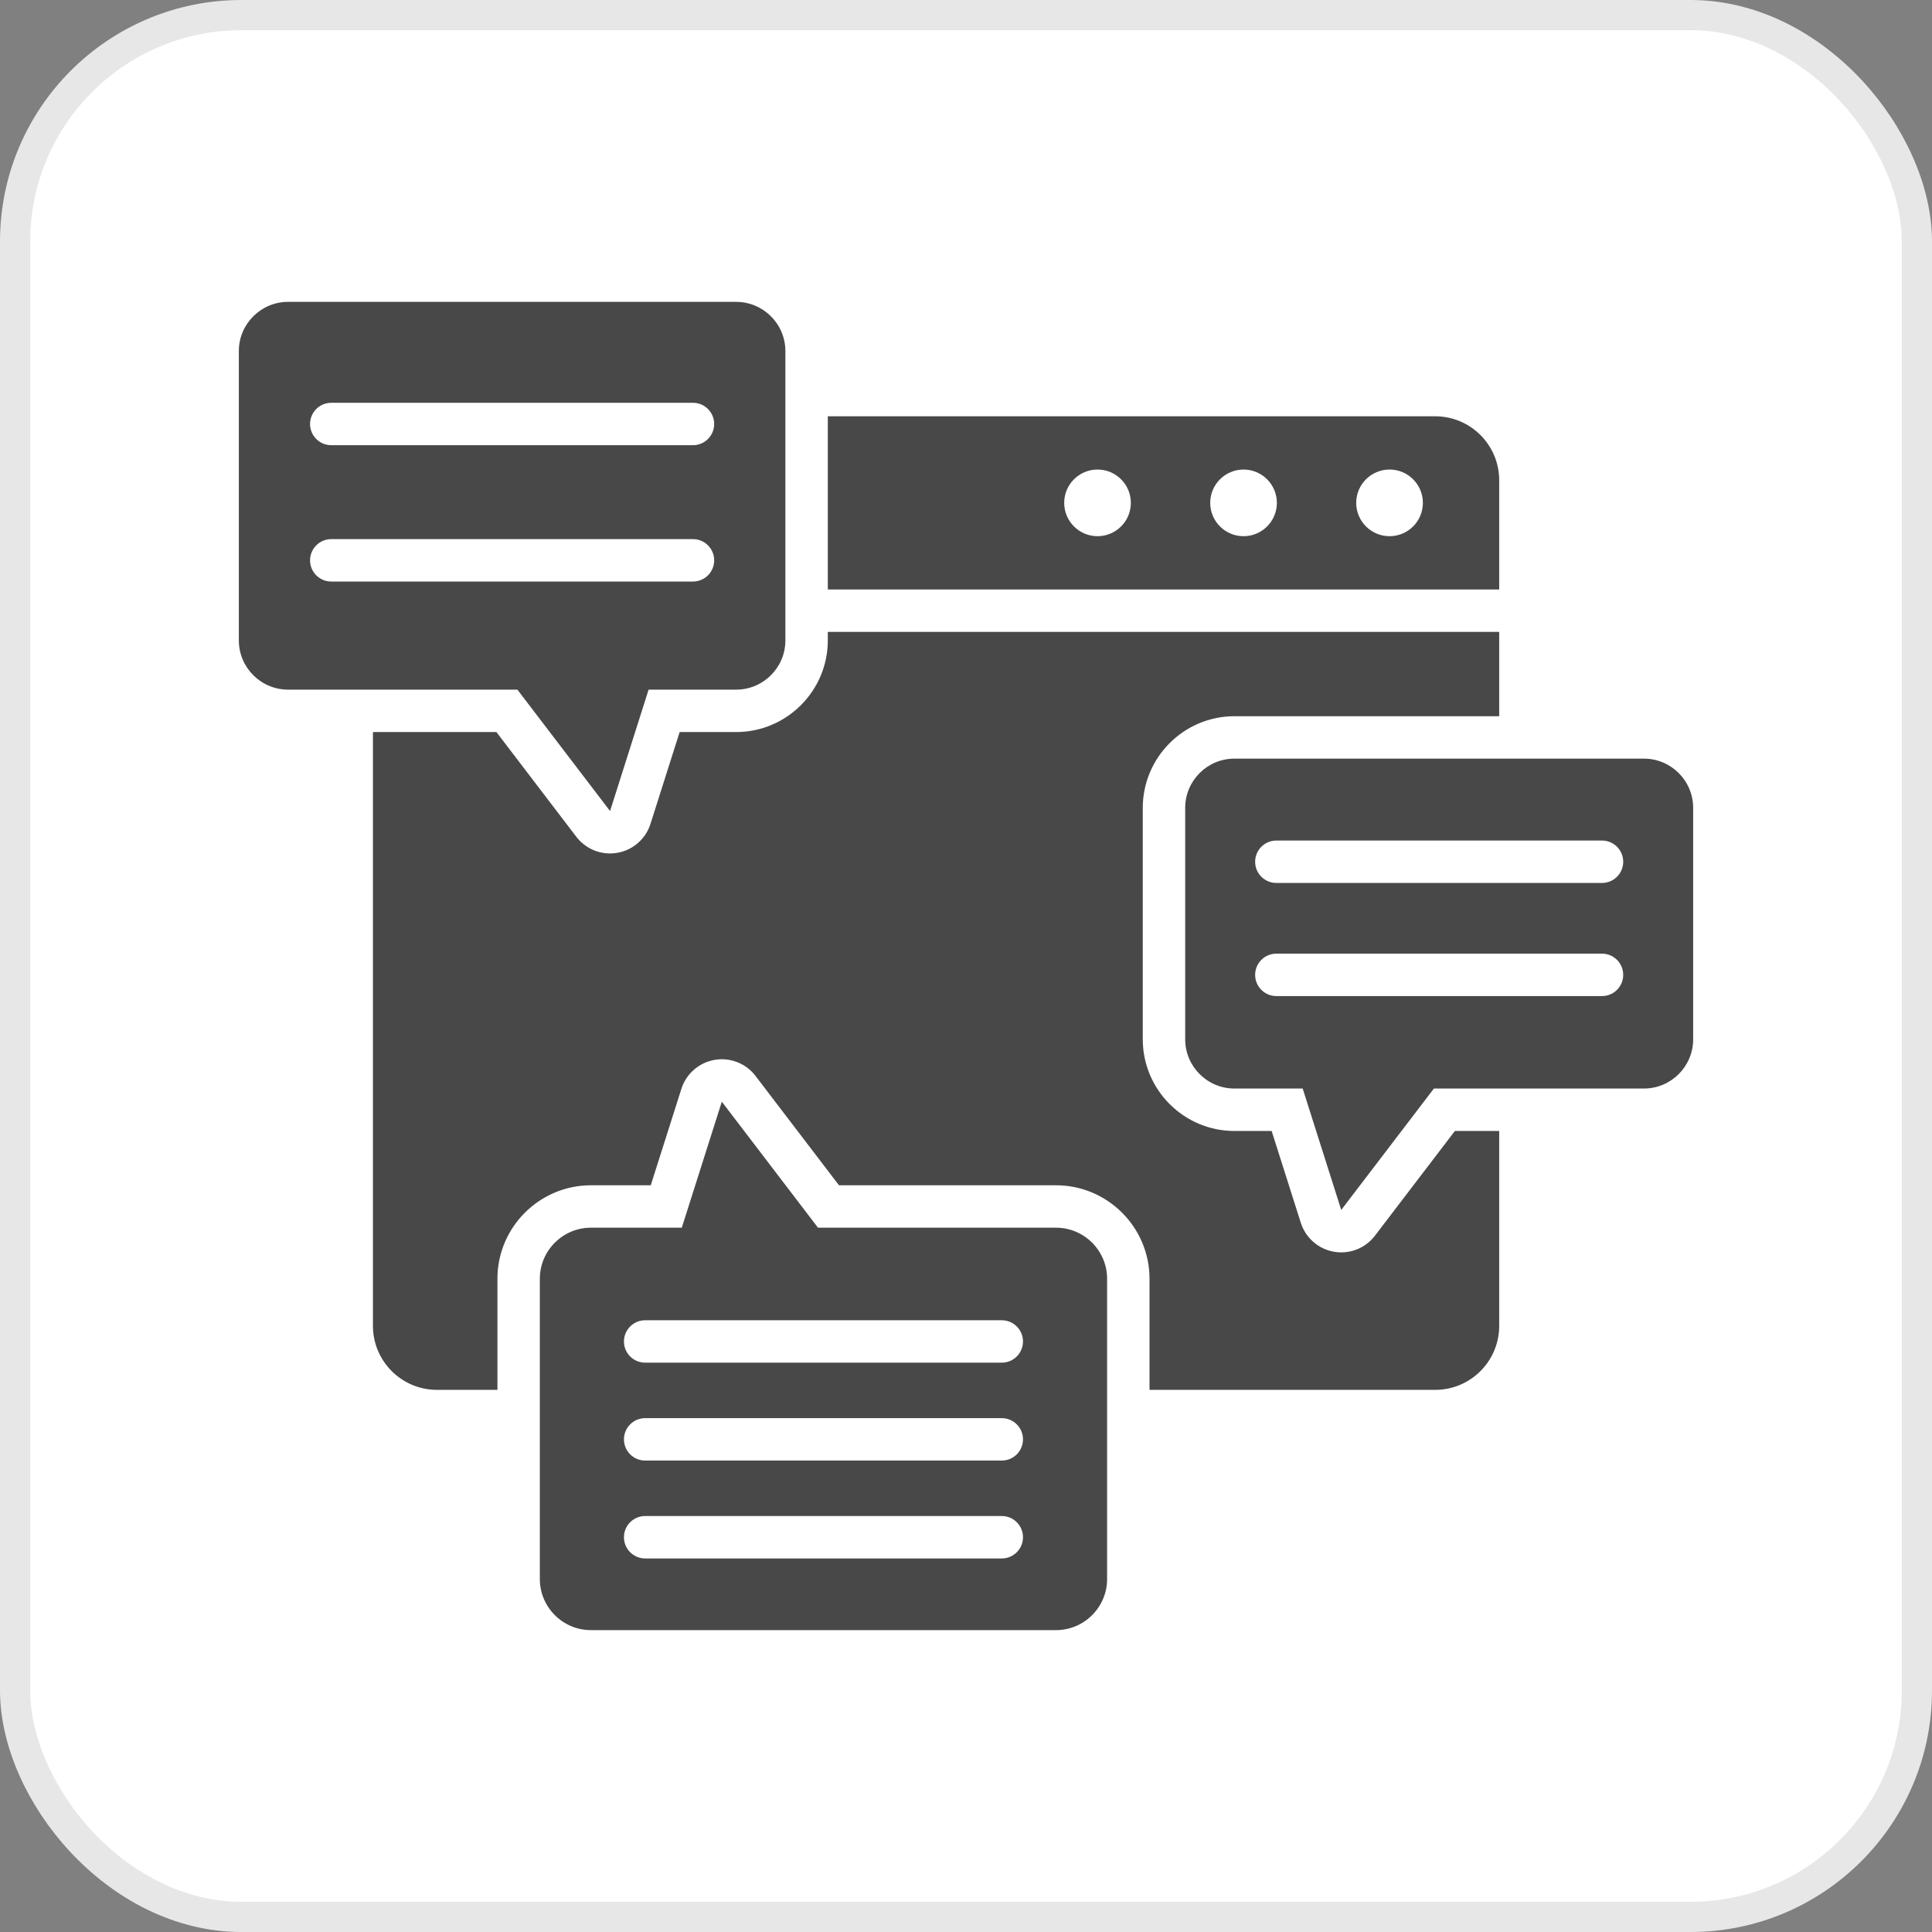
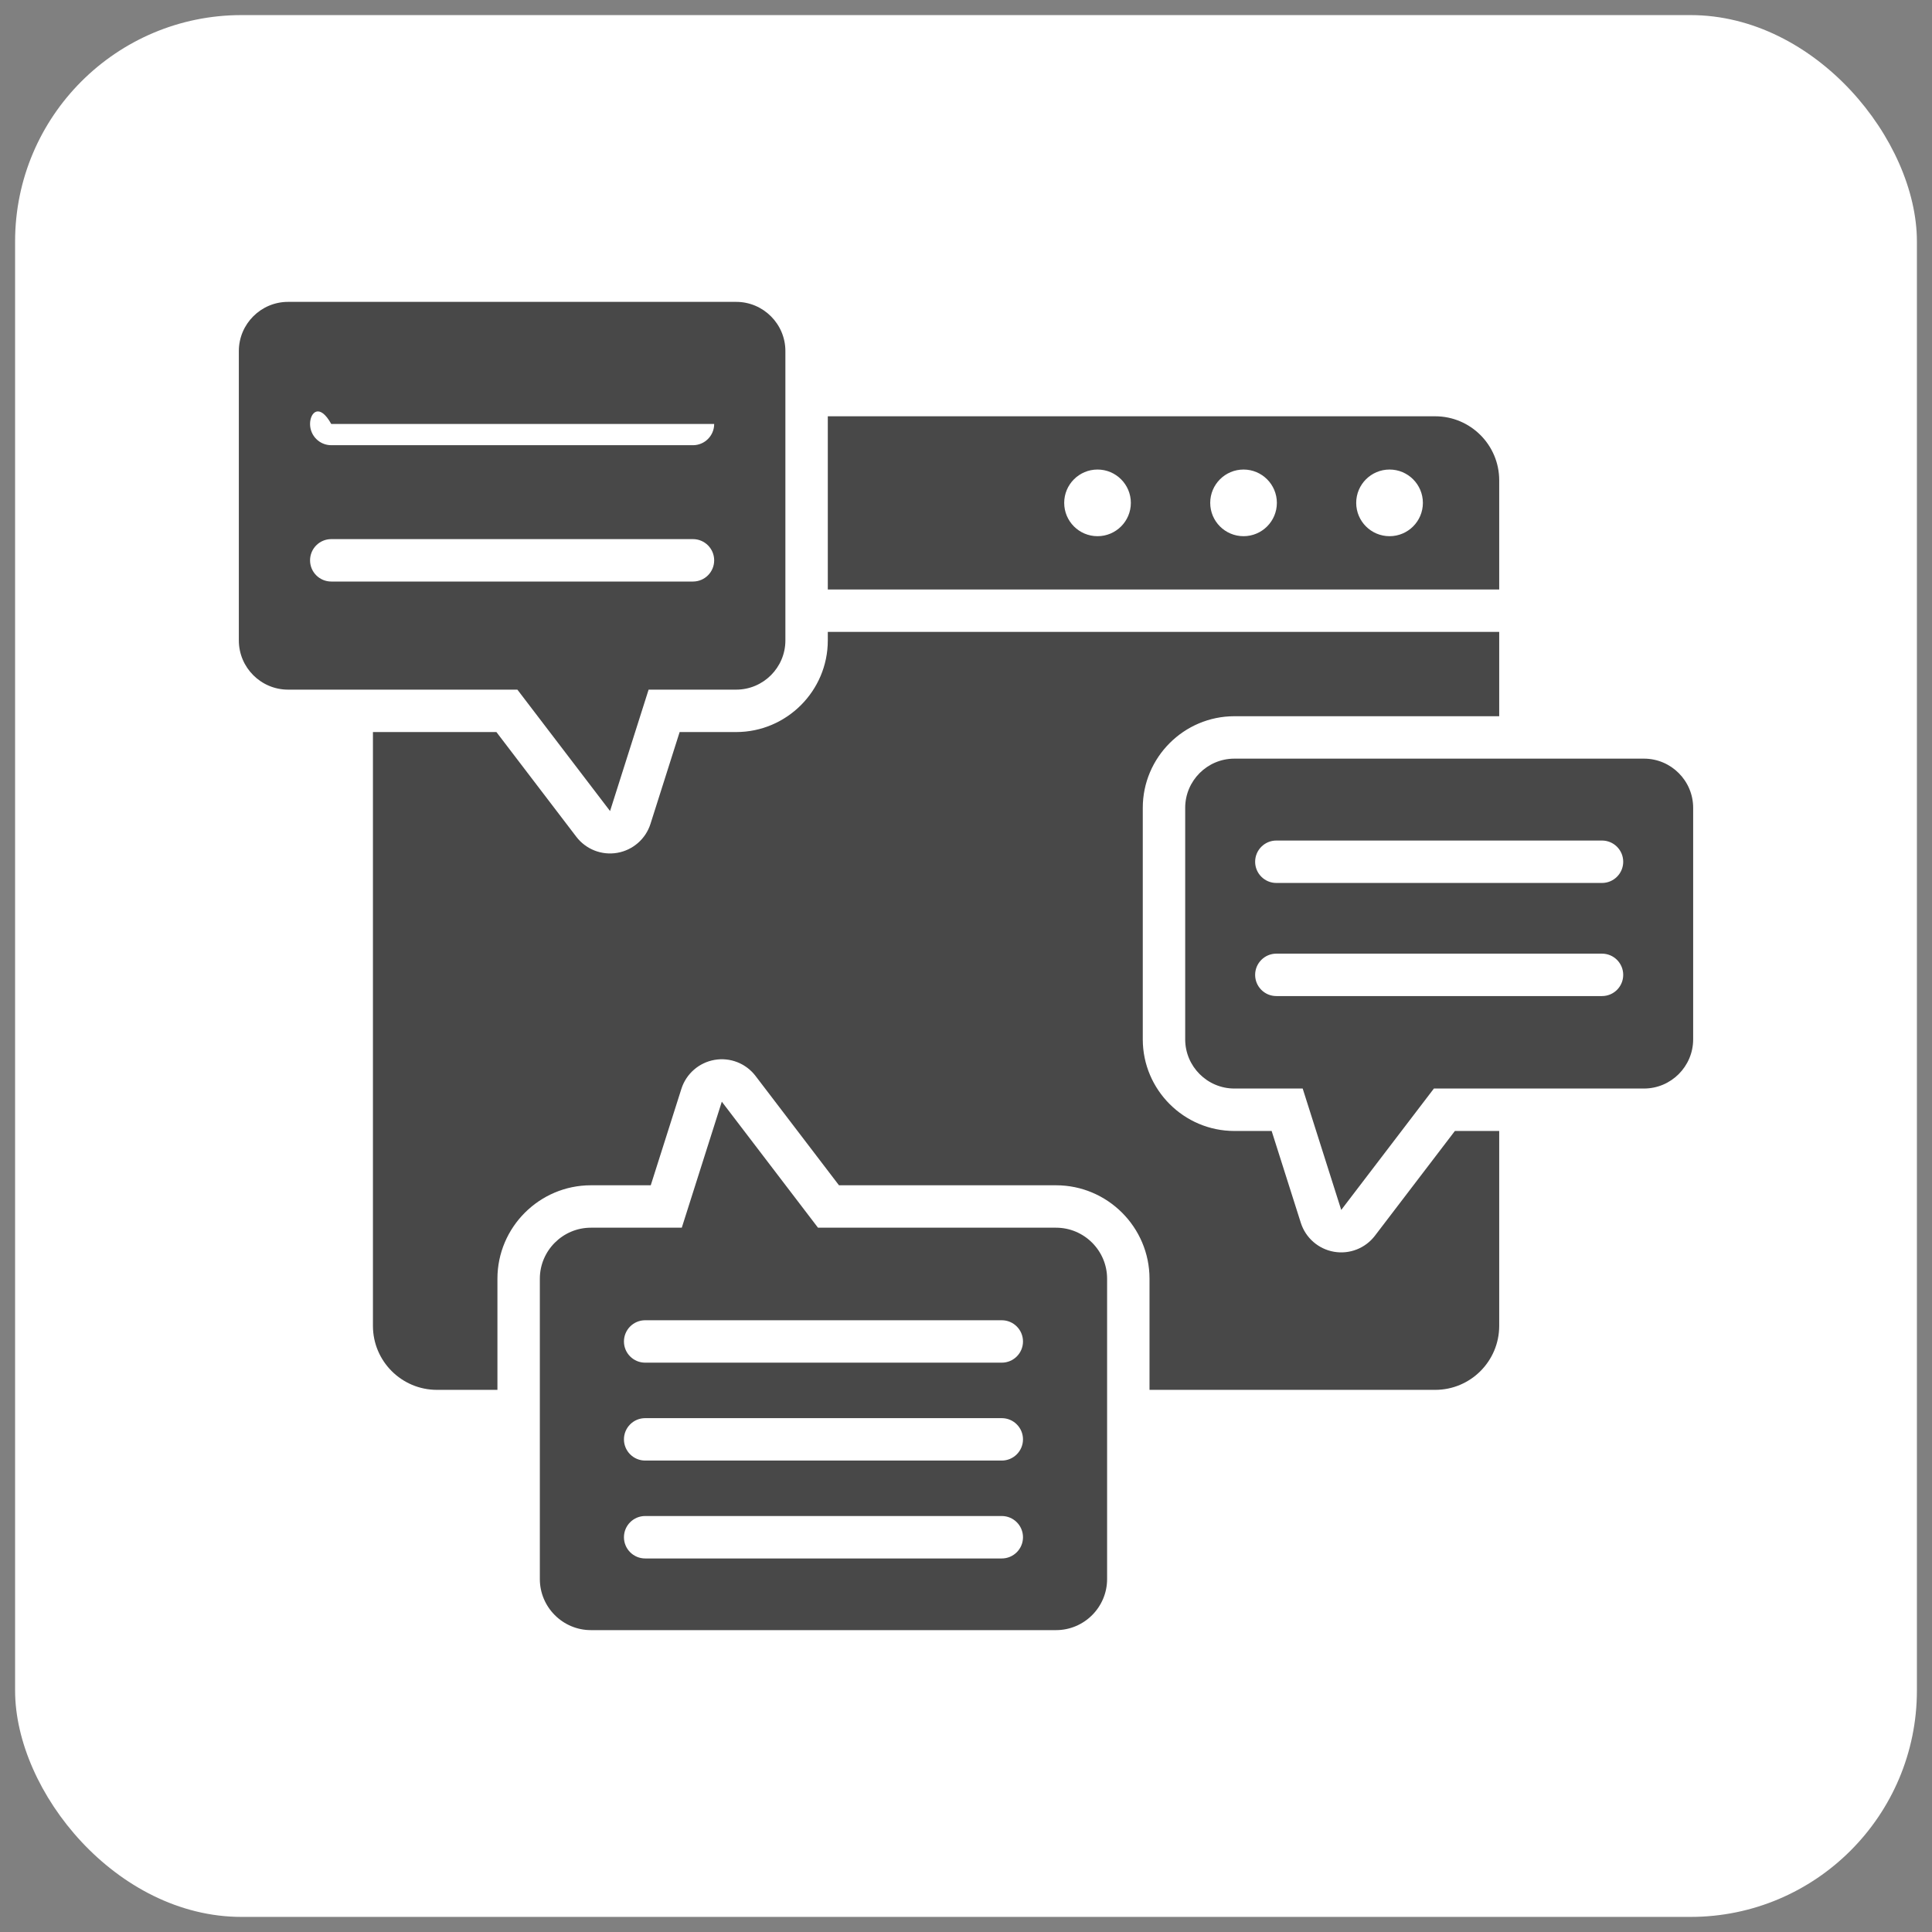
<svg xmlns="http://www.w3.org/2000/svg" width="64" height="64" viewBox="0 0 64 64" fill="none">
  <rect x="0" y="0" width="64" height="64" fill="#808080" stroke="none" />
  <rect x="0.5" y="0.5" width="63" height="63" rx="7.5" fill="white" />
-   <rect x="0.5" y="0.5" width="63" height="63" rx="7.5" stroke="#E7E7E7" />
-   <path fill-rule="evenodd" clip-rule="evenodd" d="M16.478 46.041H14.476C13.304 46.041 12.354 45.091 12.354 43.92V24.25H16.444L19.091 27.719C19.41 28.136 19.933 28.341 20.449 28.251C20.965 28.161 21.389 27.792 21.548 27.292L22.514 24.25H24.388C26.058 24.25 27.422 22.886 27.422 21.216V20.932H49.663V23.726H40.89C39.219 23.726 37.856 25.09 37.856 26.76V34.43C37.856 36.101 39.219 37.465 40.89 37.465H42.125L43.091 40.507C43.25 41.006 43.673 41.376 44.19 41.466C44.706 41.556 45.229 41.351 45.547 40.934L48.195 37.465H49.663V43.92C49.663 45.091 48.713 46.041 47.542 46.041H38.079V42.359C38.079 40.655 36.688 39.264 34.983 39.264H27.792L25.028 35.642C24.71 35.225 24.187 35.02 23.671 35.11C23.154 35.2 22.731 35.57 22.572 36.069L21.557 39.264H19.574C17.869 39.264 16.478 40.655 16.478 42.359V46.041ZM27.422 13.79H47.542C48.713 13.79 49.663 14.74 49.663 15.911V19.527H27.422V13.79ZM36.357 17.762C36.966 17.762 37.461 17.268 37.461 16.658C37.461 16.049 36.966 15.554 36.357 15.554C35.747 15.554 35.253 16.049 35.253 16.658C35.253 17.268 35.747 17.762 36.357 17.762ZM41.194 17.762C41.803 17.762 42.298 17.268 42.298 16.658C42.298 16.049 41.803 15.554 41.194 15.554C40.584 15.554 40.09 16.049 40.09 16.658C40.09 17.268 40.584 17.762 41.194 17.762ZM46.031 17.762C46.64 17.762 47.135 17.268 47.135 16.658C47.135 16.049 46.64 15.554 46.031 15.554C45.421 15.554 44.926 16.049 44.926 16.658C44.926 17.268 45.421 17.762 46.031 17.762ZM17.139 22.845H9.541C8.644 22.845 7.912 22.113 7.912 21.216V11.629C7.912 10.732 8.644 10 9.541 10H24.388C25.285 10 26.017 10.732 26.017 11.629V21.216C26.017 22.113 25.285 22.845 24.388 22.845H21.486L20.209 26.867L17.139 22.845ZM10.973 19.264H22.956C23.343 19.264 23.658 18.95 23.658 18.562C23.658 18.174 23.343 17.859 22.956 17.859H10.973C10.585 17.859 10.271 18.174 10.271 18.562C10.271 18.95 10.585 19.264 10.973 19.264ZM10.973 14.748H22.956C23.343 14.748 23.658 14.433 23.658 14.045C23.658 13.658 23.343 13.343 22.956 13.343H10.973C10.585 13.343 10.271 13.658 10.271 14.045C10.271 14.433 10.585 14.748 10.973 14.748ZM47.5 36.059L44.43 40.081L43.153 36.059H40.89C39.993 36.059 39.261 35.327 39.261 34.43V26.76C39.261 25.863 39.993 25.131 40.89 25.131H54.459C55.356 25.131 56.088 25.863 56.088 26.76V34.43C56.088 35.327 55.356 36.059 54.459 36.059H47.5ZM42.28 32.996H53.069C53.456 32.996 53.771 32.682 53.771 32.294C53.771 31.906 53.456 31.591 53.069 31.591H42.28C41.893 31.591 41.578 31.906 41.578 32.294C41.578 32.682 41.893 32.996 42.28 32.996ZM42.28 29.249H53.069C53.456 29.249 53.771 28.934 53.771 28.547C53.771 28.159 53.456 27.844 53.069 27.844H42.28C41.893 27.844 41.578 28.159 41.578 28.547C41.578 28.934 41.893 29.249 42.28 29.249ZM27.097 40.669H34.983C35.914 40.669 36.674 41.429 36.674 42.359V52.309C36.674 53.24 35.914 54 34.983 54H19.574C18.643 54 17.883 53.24 17.883 52.309V42.359C17.883 41.429 18.643 40.669 19.574 40.669H22.585L23.911 36.495L27.097 40.669ZM21.372 51.626H33.185C33.573 51.626 33.888 51.311 33.888 50.923C33.888 50.535 33.573 50.22 33.185 50.22H21.372C20.984 50.22 20.669 50.535 20.669 50.923C20.669 51.311 20.984 51.626 21.372 51.626ZM21.372 45.14H33.185C33.573 45.14 33.888 44.826 33.888 44.438C33.888 44.05 33.573 43.735 33.185 43.735H21.372C20.984 43.735 20.669 44.05 20.669 44.438C20.669 44.826 20.984 45.14 21.372 45.14ZM21.372 48.383H33.185C33.573 48.383 33.888 48.068 33.888 47.68C33.888 47.293 33.573 46.978 33.185 46.978H21.372C20.984 46.978 20.669 47.293 20.669 47.68C20.669 48.068 20.984 48.383 21.372 48.383Z" fill="#484848" />
+   <path fill-rule="evenodd" clip-rule="evenodd" d="M16.478 46.041H14.476C13.304 46.041 12.354 45.091 12.354 43.92V24.25H16.444L19.091 27.719C19.41 28.136 19.933 28.341 20.449 28.251C20.965 28.161 21.389 27.792 21.548 27.292L22.514 24.25H24.388C26.058 24.25 27.422 22.886 27.422 21.216V20.932H49.663V23.726H40.89C39.219 23.726 37.856 25.09 37.856 26.76V34.43C37.856 36.101 39.219 37.465 40.89 37.465H42.125L43.091 40.507C43.25 41.006 43.673 41.376 44.19 41.466C44.706 41.556 45.229 41.351 45.547 40.934L48.195 37.465H49.663V43.92C49.663 45.091 48.713 46.041 47.542 46.041H38.079V42.359C38.079 40.655 36.688 39.264 34.983 39.264H27.792L25.028 35.642C24.71 35.225 24.187 35.02 23.671 35.11C23.154 35.2 22.731 35.57 22.572 36.069L21.557 39.264H19.574C17.869 39.264 16.478 40.655 16.478 42.359V46.041ZM27.422 13.79H47.542C48.713 13.79 49.663 14.74 49.663 15.911V19.527H27.422V13.79ZM36.357 17.762C36.966 17.762 37.461 17.268 37.461 16.658C37.461 16.049 36.966 15.554 36.357 15.554C35.747 15.554 35.253 16.049 35.253 16.658C35.253 17.268 35.747 17.762 36.357 17.762ZM41.194 17.762C41.803 17.762 42.298 17.268 42.298 16.658C42.298 16.049 41.803 15.554 41.194 15.554C40.584 15.554 40.09 16.049 40.09 16.658C40.09 17.268 40.584 17.762 41.194 17.762ZM46.031 17.762C46.64 17.762 47.135 17.268 47.135 16.658C47.135 16.049 46.64 15.554 46.031 15.554C45.421 15.554 44.926 16.049 44.926 16.658C44.926 17.268 45.421 17.762 46.031 17.762ZM17.139 22.845H9.541C8.644 22.845 7.912 22.113 7.912 21.216V11.629C7.912 10.732 8.644 10 9.541 10H24.388C25.285 10 26.017 10.732 26.017 11.629V21.216C26.017 22.113 25.285 22.845 24.388 22.845H21.486L20.209 26.867L17.139 22.845ZM10.973 19.264H22.956C23.343 19.264 23.658 18.95 23.658 18.562C23.658 18.174 23.343 17.859 22.956 17.859H10.973C10.585 17.859 10.271 18.174 10.271 18.562C10.271 18.95 10.585 19.264 10.973 19.264ZM10.973 14.748H22.956C23.343 14.748 23.658 14.433 23.658 14.045H10.973C10.585 13.343 10.271 13.658 10.271 14.045C10.271 14.433 10.585 14.748 10.973 14.748ZM47.5 36.059L44.43 40.081L43.153 36.059H40.89C39.993 36.059 39.261 35.327 39.261 34.43V26.76C39.261 25.863 39.993 25.131 40.89 25.131H54.459C55.356 25.131 56.088 25.863 56.088 26.76V34.43C56.088 35.327 55.356 36.059 54.459 36.059H47.5ZM42.28 32.996H53.069C53.456 32.996 53.771 32.682 53.771 32.294C53.771 31.906 53.456 31.591 53.069 31.591H42.28C41.893 31.591 41.578 31.906 41.578 32.294C41.578 32.682 41.893 32.996 42.28 32.996ZM42.28 29.249H53.069C53.456 29.249 53.771 28.934 53.771 28.547C53.771 28.159 53.456 27.844 53.069 27.844H42.28C41.893 27.844 41.578 28.159 41.578 28.547C41.578 28.934 41.893 29.249 42.28 29.249ZM27.097 40.669H34.983C35.914 40.669 36.674 41.429 36.674 42.359V52.309C36.674 53.24 35.914 54 34.983 54H19.574C18.643 54 17.883 53.24 17.883 52.309V42.359C17.883 41.429 18.643 40.669 19.574 40.669H22.585L23.911 36.495L27.097 40.669ZM21.372 51.626H33.185C33.573 51.626 33.888 51.311 33.888 50.923C33.888 50.535 33.573 50.22 33.185 50.22H21.372C20.984 50.22 20.669 50.535 20.669 50.923C20.669 51.311 20.984 51.626 21.372 51.626ZM21.372 45.14H33.185C33.573 45.14 33.888 44.826 33.888 44.438C33.888 44.05 33.573 43.735 33.185 43.735H21.372C20.984 43.735 20.669 44.05 20.669 44.438C20.669 44.826 20.984 45.14 21.372 45.14ZM21.372 48.383H33.185C33.573 48.383 33.888 48.068 33.888 47.68C33.888 47.293 33.573 46.978 33.185 46.978H21.372C20.984 46.978 20.669 47.293 20.669 47.68C20.669 48.068 20.984 48.383 21.372 48.383Z" fill="#484848" />
</svg>